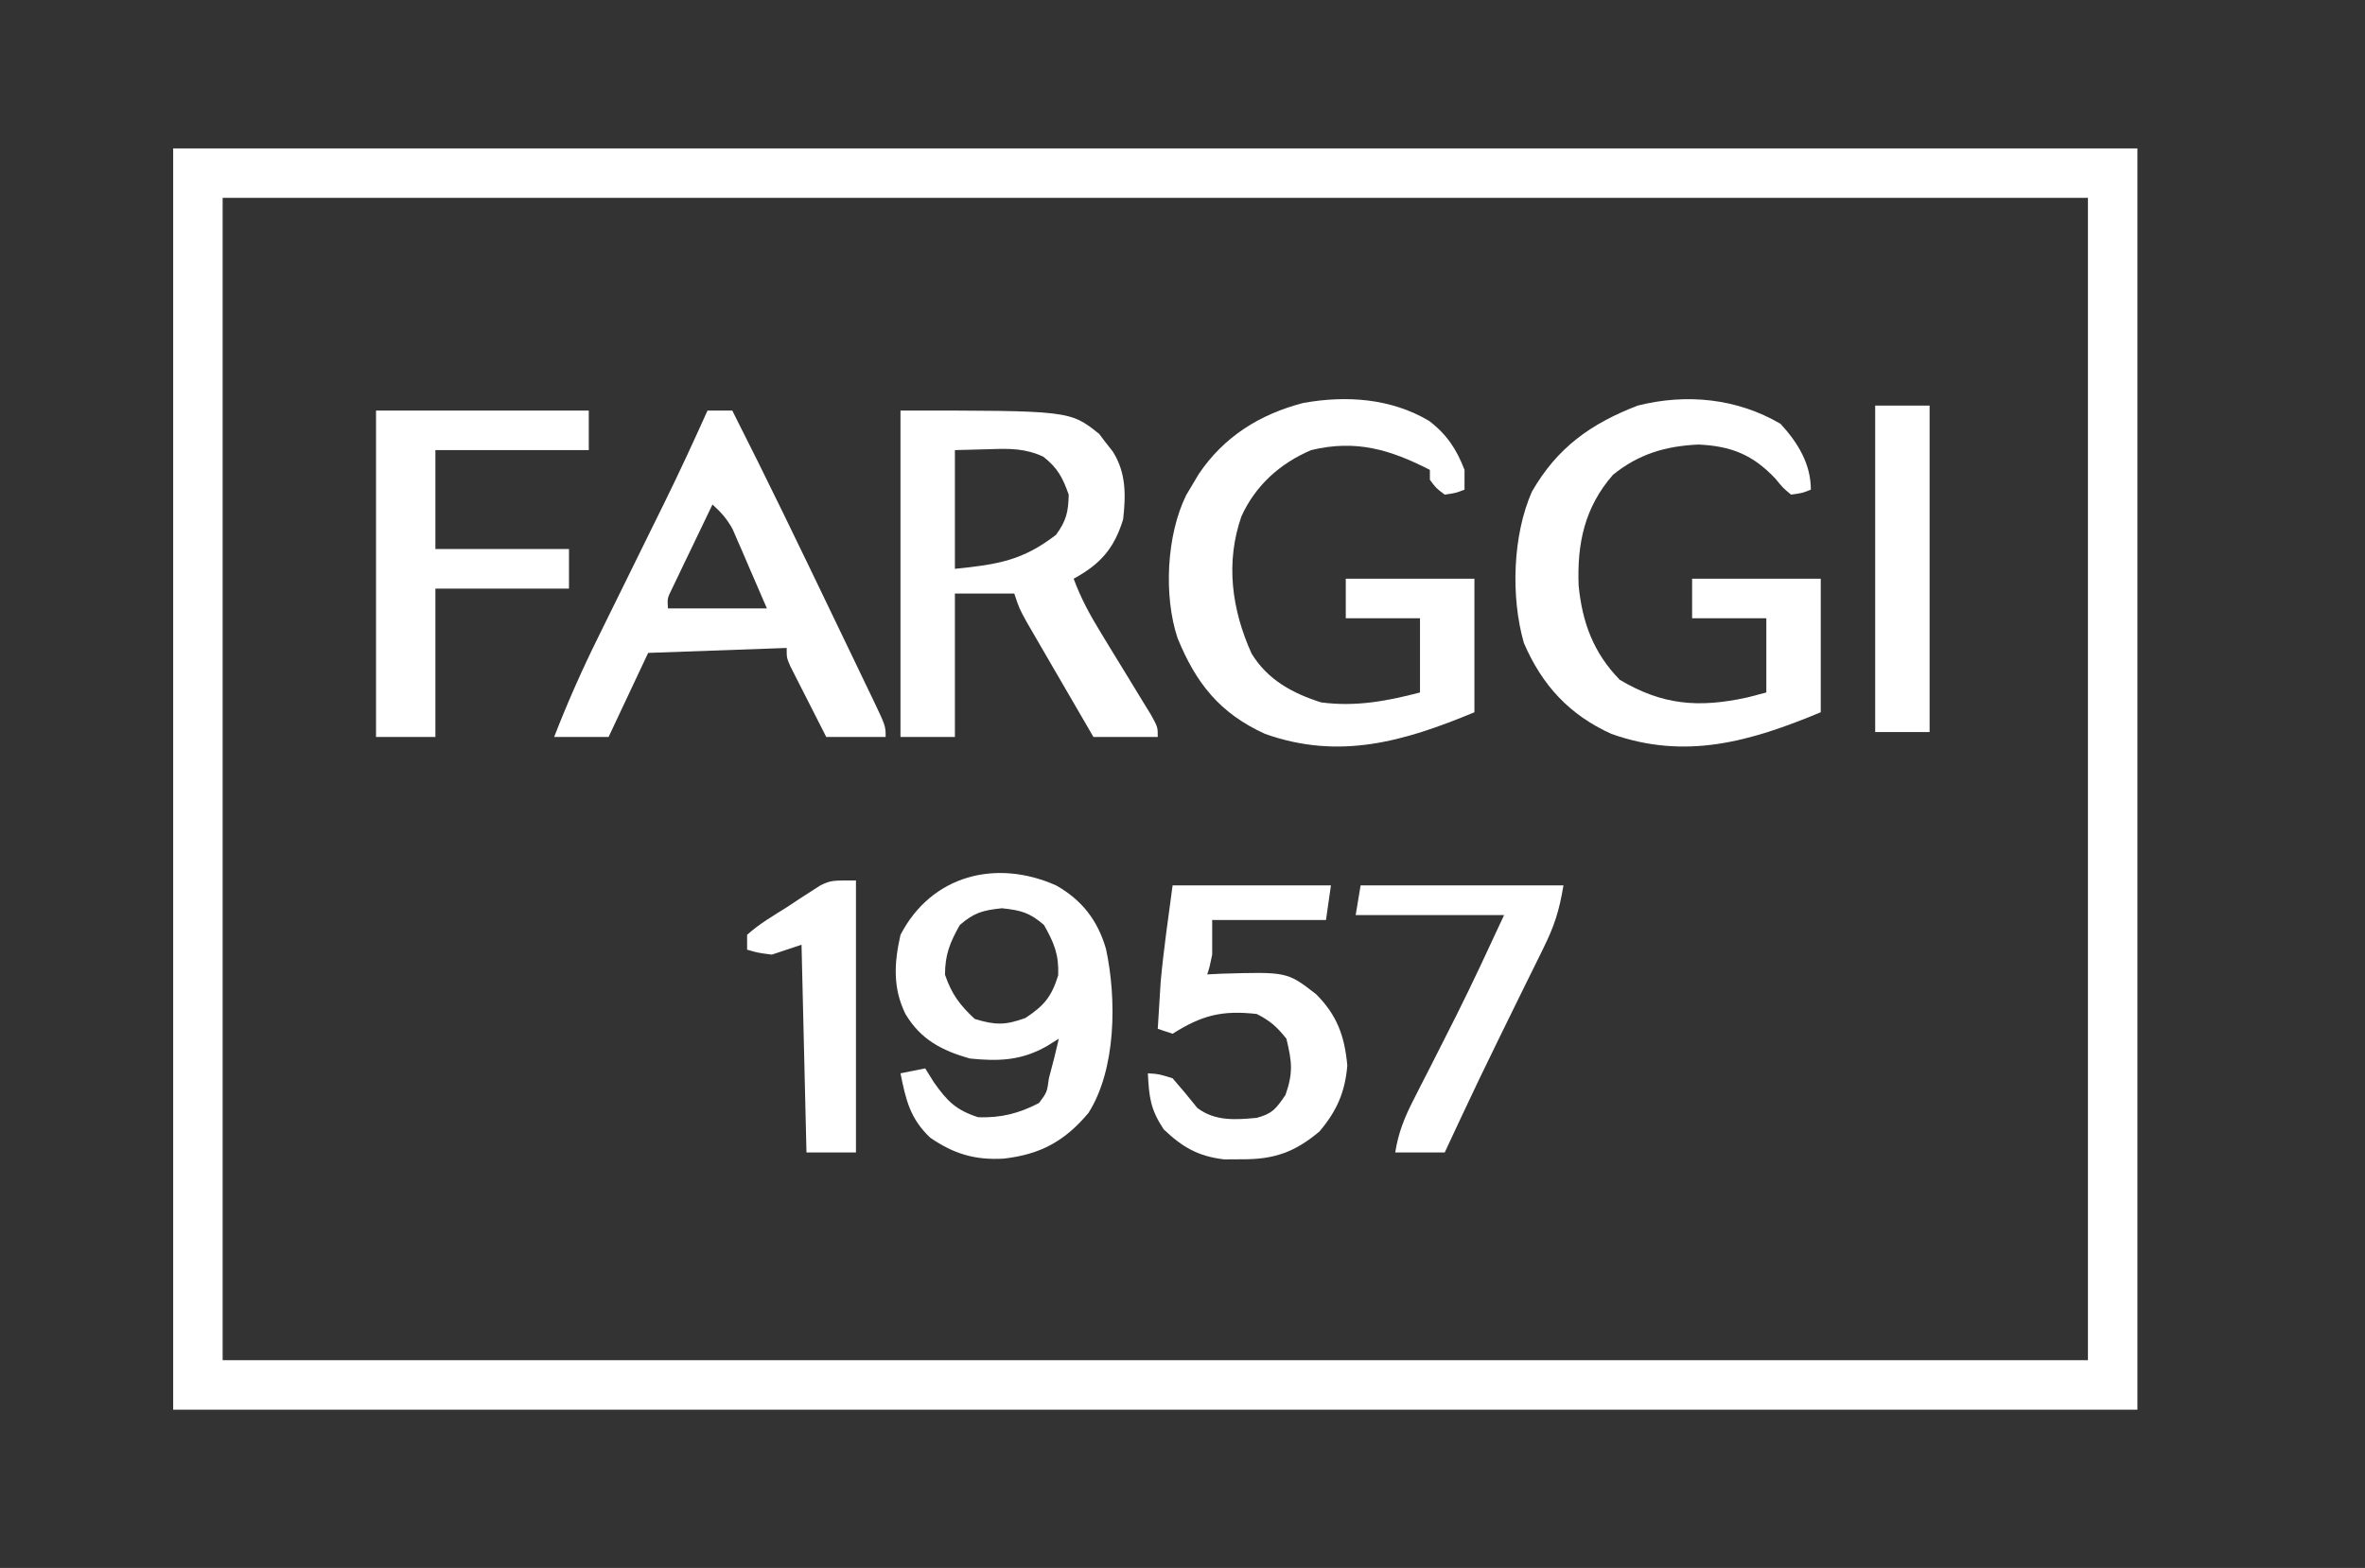
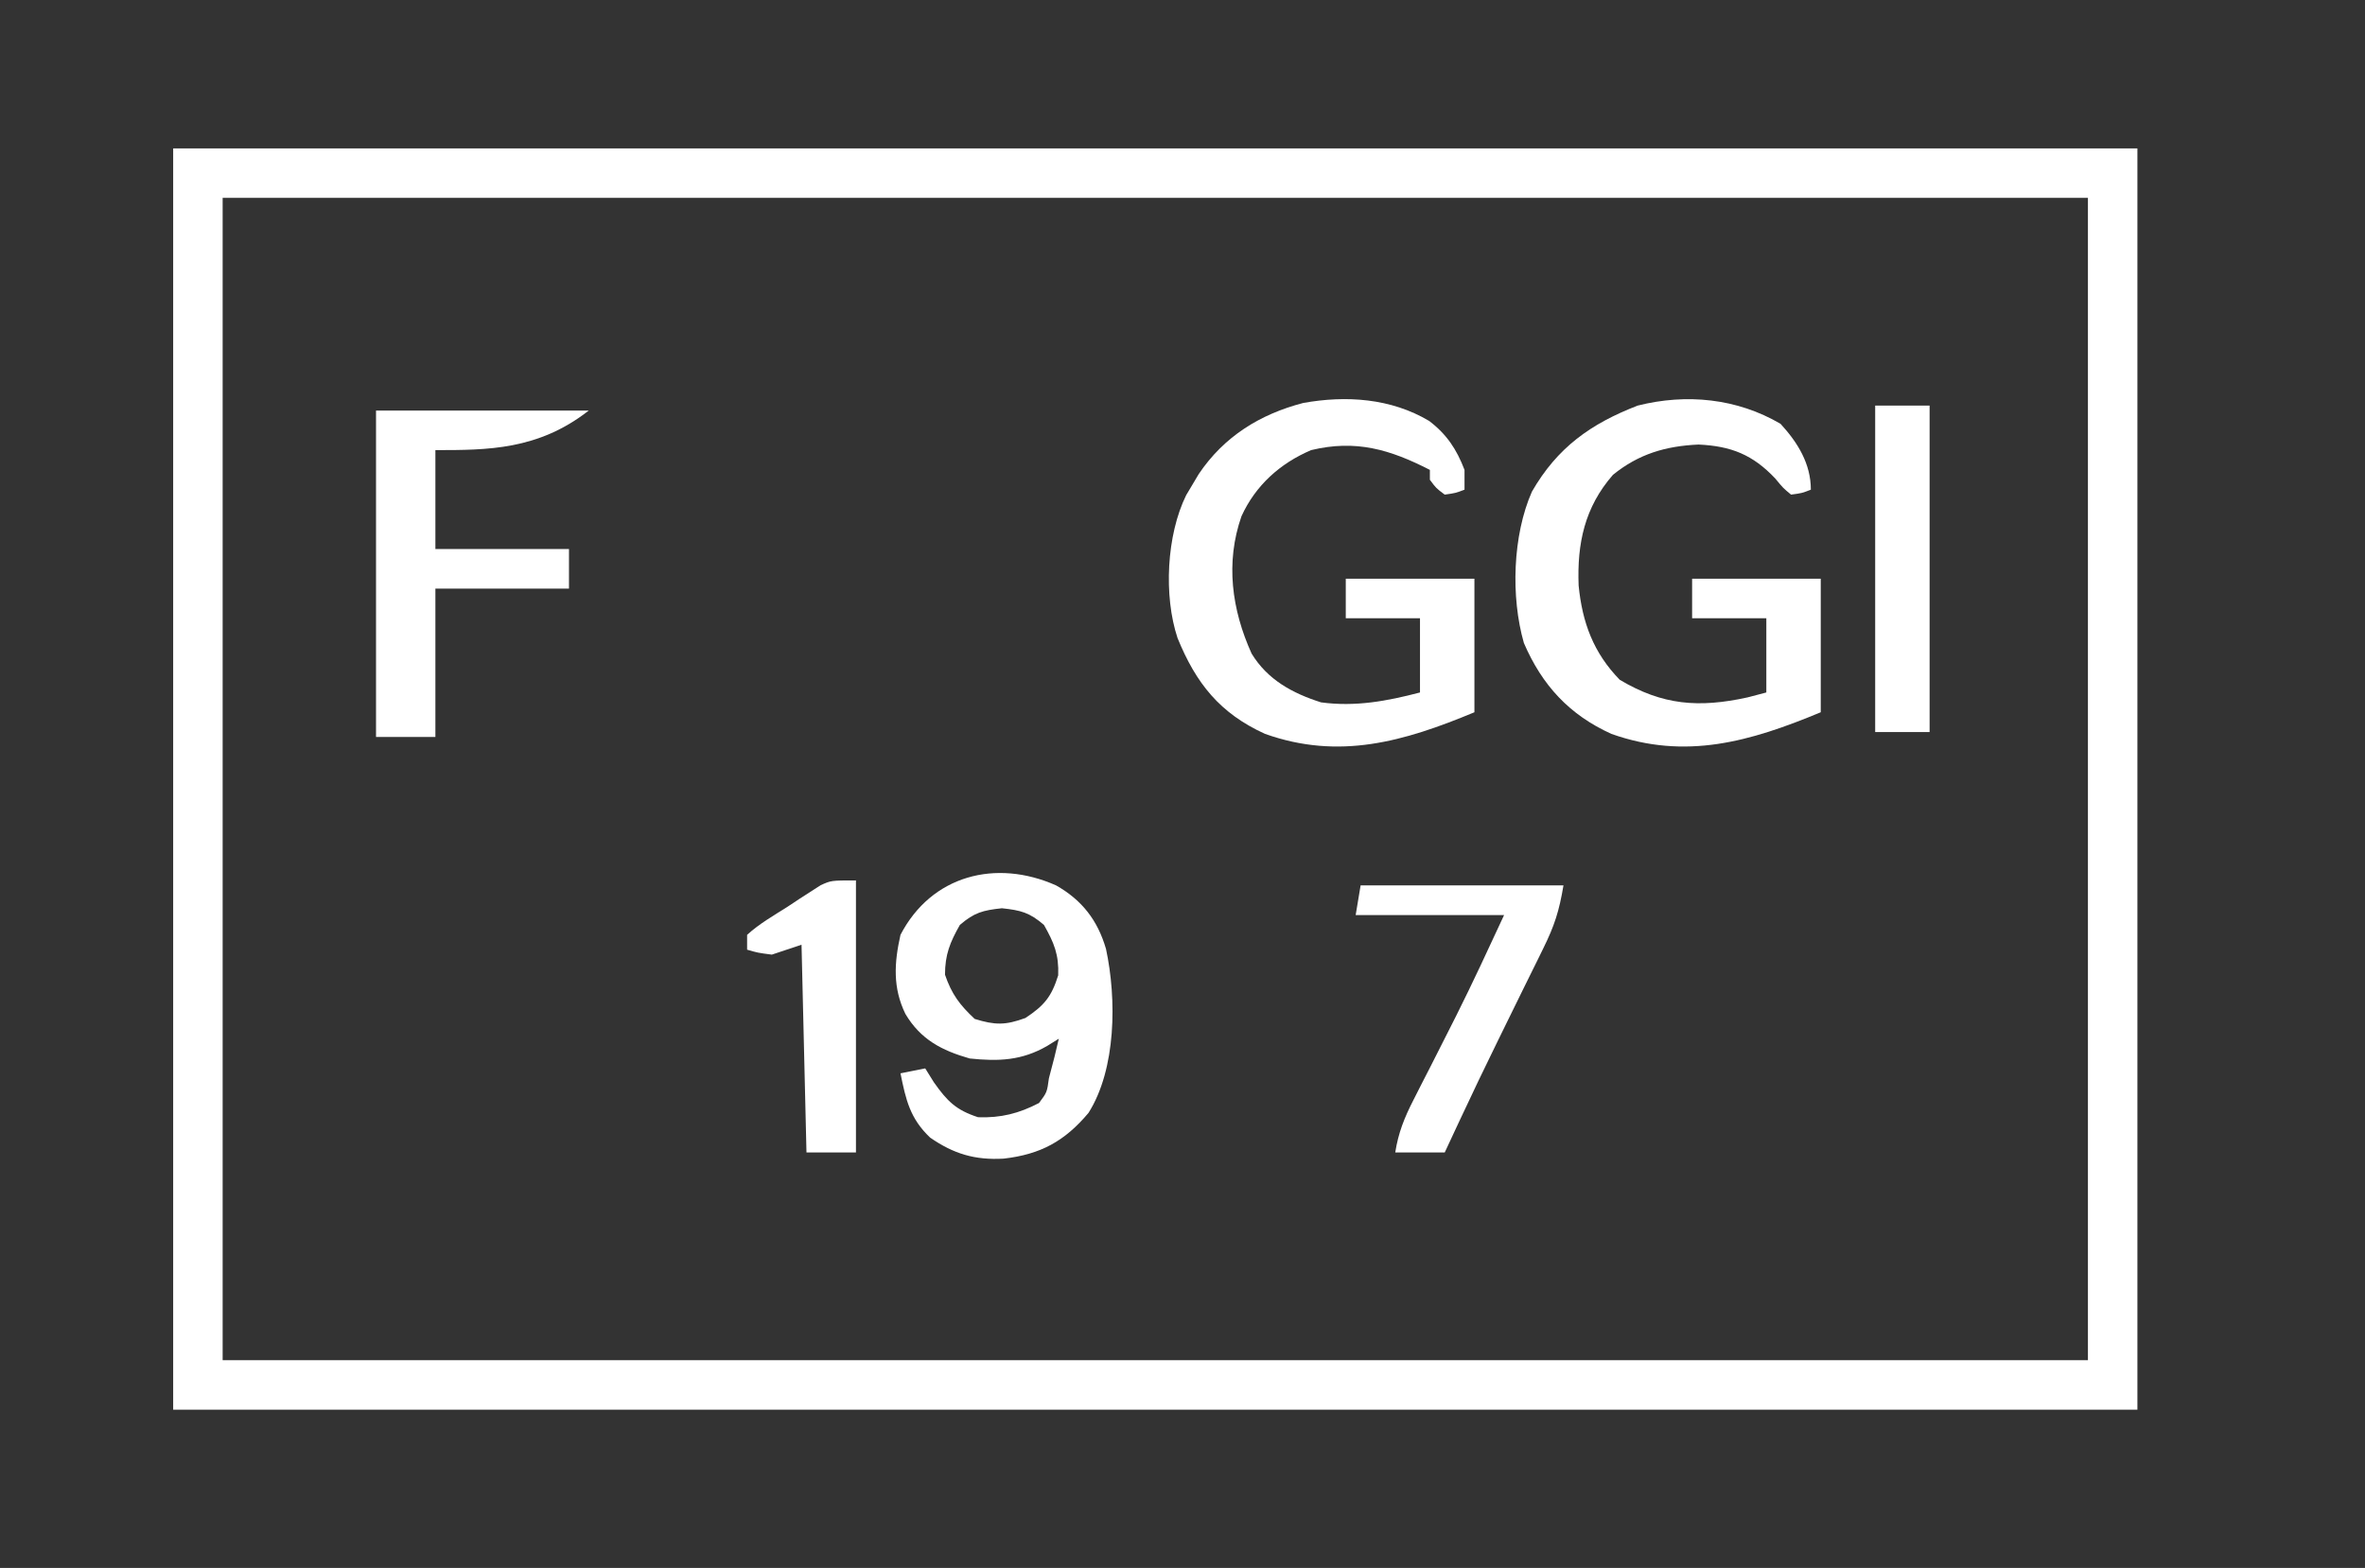
<svg xmlns="http://www.w3.org/2000/svg" version="1.1" width="478" height="317">
  <rect width="100%" height="100%" fill="#333333" stroke="none" />
  <path d="M0 0 C131.01 0 262.02 0 397 0 C397 84.15 397 168.3 397 255 C265.99 255 134.98 255 0 255 C0 170.85 0 86.7 0 0 Z M10 10 C10 87.55 10 165.1 10 245 C134.41 245 258.82 245 387 245 C387 167.45 387 89.9 387 10 C262.59 10 138.18 10 10 10 Z " fill="#FFFFFF" transform="translate(35,30)" />
-   <path d="M0 0 C34.236 0 34.236 0 40.156 4.719 C40.6 5.307 41.043 5.894 41.5 6.5 C41.964 7.088 42.428 7.676 42.906 8.281 C45.619 12.545 45.559 17.131 45 22 C43.177 27.937 40.391 31.06 35 34 C36.44 37.922 38.295 41.327 40.477 44.887 C41.482 46.541 41.482 46.541 42.508 48.229 C43.571 49.967 44.636 51.705 45.701 53.443 C46.734 55.13 47.762 56.821 48.789 58.512 C49.405 59.517 50.02 60.522 50.655 61.557 C52 64 52 64 52 66 C47.71 66 43.42 66 39 66 C36.88 62.354 34.761 58.706 32.646 55.056 C31.927 53.815 31.206 52.575 30.484 51.335 C29.446 49.551 28.412 47.766 27.379 45.98 C26.756 44.907 26.133 43.833 25.49 42.727 C24 40 24 40 23 37 C19.04 37 15.08 37 11 37 C11 46.57 11 56.14 11 66 C7.37 66 3.74 66 0 66 C0 44.22 0 22.44 0 0 Z M11 8 C11 15.92 11 23.84 11 32 C19.823 31.118 24.755 30.265 31.438 25.125 C33.505 22.314 33.93 20.488 34 17 C32.789 13.569 31.747 11.584 28.871 9.336 C25.248 7.65 22.087 7.668 18.188 7.812 C14.63 7.905 14.63 7.905 11 8 Z " fill="#FFFFFF" transform="translate(182,83)" />
  <path d="M0 0 C3.575 2.73 5.555 5.737 7.148 9.898 C7.148 11.218 7.148 12.538 7.148 13.898 C5.336 14.586 5.336 14.586 3.148 14.898 C1.398 13.586 1.398 13.586 0.148 11.898 C0.148 11.238 0.148 10.578 0.148 9.898 C-7.904 5.773 -14.805 3.72 -23.852 5.898 C-30.125 8.572 -35.08 13.017 -37.934 19.27 C-41.199 28.621 -39.913 38.119 -35.887 47.035 C-32.662 52.325 -27.649 55.051 -21.852 56.898 C-14.932 57.833 -8.543 56.654 -1.852 54.898 C-1.852 49.948 -1.852 44.998 -1.852 39.898 C-6.802 39.898 -11.752 39.898 -16.852 39.898 C-16.852 37.258 -16.852 34.618 -16.852 31.898 C-8.272 31.898 0.308 31.898 9.148 31.898 C9.148 40.808 9.148 49.718 9.148 58.898 C-5.114 64.841 -18.176 68.598 -33.164 63.273 C-42.285 59.128 -47.118 53.063 -50.852 43.898 C-53.694 35.372 -53.081 23.061 -49.105 15 C-48.692 14.306 -48.278 13.613 -47.852 12.898 C-47.427 12.184 -47.003 11.47 -46.566 10.734 C-41.481 3.17 -34.211 -1.355 -25.453 -3.633 C-16.771 -5.197 -7.716 -4.591 0 0 Z " fill="#FFFFFF" transform="translate(288.852,85.102)" />
  <path d="M0 0 C3.486 3.794 6.125 8.084 6.125 13.312 C4.324 14.016 4.324 14.016 2.125 14.312 C0.52 12.984 0.52 12.984 -1.062 11.062 C-5.601 6.244 -9.982 4.493 -16.578 4.188 C-23.203 4.484 -28.686 6.094 -33.875 10.312 C-39.604 16.868 -41.141 24.19 -40.812 32.688 C-40.071 40.196 -37.806 46.305 -32.5 51.75 C-23.861 56.893 -16.534 57.468 -6.688 55.312 C-4.8 54.818 -4.8 54.818 -2.875 54.312 C-2.875 49.362 -2.875 44.413 -2.875 39.312 C-7.825 39.312 -12.775 39.312 -17.875 39.312 C-17.875 36.672 -17.875 34.032 -17.875 31.312 C-9.295 31.312 -0.715 31.312 8.125 31.312 C8.125 40.222 8.125 49.133 8.125 58.312 C-6.138 64.255 -19.2 68.012 -34.188 62.688 C-42.698 58.833 -48.197 52.853 -51.875 44.312 C-54.544 35.027 -54.155 22.544 -50.25 13.703 C-45.135 4.81 -38.387 -0.014 -28.875 -3.688 C-19.026 -6.172 -8.793 -5.161 0 0 Z " fill="#FFFFFF" transform="translate(359.875,85.688)" />
-   <path d="M0 0 C1.65 0 3.3 0 5 0 C11.97 13.746 18.657 27.628 25.329 41.521 C26.388 43.726 27.449 45.931 28.511 48.136 C29.803 50.818 31.09 53.502 32.375 56.188 C32.938 57.353 32.938 57.353 33.511 58.542 C36 63.77 36 63.77 36 66 C32.04 66 28.08 66 24 66 C22.662 63.377 21.329 60.752 20 58.125 C19.618 57.379 19.237 56.632 18.844 55.863 C18.302 54.79 18.302 54.79 17.75 53.695 C17.415 53.035 17.08 52.376 16.734 51.696 C16 50 16 50 16 48 C6.76 48.33 -2.48 48.66 -12 49 C-14.64 54.61 -17.28 60.22 -20 66 C-23.63 66 -27.26 66 -31 66 C-28.291 59.013 -25.298 52.28 -21.973 45.566 C-21.502 44.608 -21.031 43.649 -20.546 42.662 C-19.055 39.627 -17.559 36.595 -16.062 33.562 C-14.57 30.534 -13.079 27.504 -11.59 24.474 C-10.668 22.599 -9.744 20.724 -8.818 18.851 C-5.752 12.622 -2.84 6.334 0 0 Z M1 19 C-0.506 22.122 -2.004 25.248 -3.5 28.375 C-3.929 29.264 -4.359 30.154 -4.801 31.07 C-5.207 31.921 -5.613 32.772 -6.031 33.648 C-6.408 34.434 -6.785 35.219 -7.174 36.029 C-8.129 37.951 -8.129 37.951 -8 40 C-1.4 40 5.2 40 12 40 C10.742 37.092 9.484 34.184 8.188 31.188 C7.602 29.819 7.602 29.819 7.005 28.423 C6.687 27.699 6.37 26.976 6.043 26.23 C5.724 25.492 5.404 24.754 5.075 23.993 C3.959 21.923 2.739 20.566 1 19 Z " fill="#FFFFFF" transform="translate(143,83)" />
  <path d="M0 0 C5.244 2.959 8.417 7.061 10.1 12.849 C12.275 22.967 12.177 37.129 6.562 46 C1.748 51.724 -3.121 54.393 -10.594 55.246 C-16.382 55.573 -20.669 54.298 -25.438 51 C-29.519 47.134 -30.35 43.349 -31.438 38 C-28.962 37.505 -28.962 37.505 -26.438 37 C-25.86 37.928 -25.282 38.856 -24.688 39.812 C-21.973 43.657 -20.211 45.423 -15.75 46.875 C-11.206 47.046 -7.471 46.111 -3.438 44 C-1.823 41.841 -1.823 41.841 -1.438 39 C-1.066 37.562 -0.691 36.124 -0.312 34.688 C0.121 32.862 0.121 32.862 0.562 31 C-0.201 31.474 -0.964 31.949 -1.75 32.438 C-6.904 35.434 -11.609 35.606 -17.438 35 C-23.088 33.386 -27.359 31.172 -30.438 26 C-33.031 20.689 -32.707 15.649 -31.438 10 C-25.188 -2.052 -12.144 -5.399 0 0 Z M-19.438 8 C-21.432 11.523 -22.438 14.003 -22.438 18.062 C-21.104 21.979 -19.461 24.174 -16.438 27 C-12.319 28.273 -10.237 28.292 -6.188 26.812 C-2.399 24.316 -0.909 22.515 0.438 18.188 C0.601 14.014 -0.389 11.62 -2.438 8 C-5.357 5.486 -7.096 5.037 -10.938 4.625 C-14.779 5.037 -16.518 5.486 -19.438 8 Z " fill="#FFFFFF" transform="translate(213.438,179)" />
-   <path d="M0 0 C14.19 0 28.38 0 43 0 C43 2.64 43 5.28 43 8 C32.77 8 22.54 8 12 8 C12 14.6 12 21.2 12 28 C20.91 28 29.82 28 39 28 C39 30.64 39 33.28 39 36 C30.09 36 21.18 36 12 36 C12 45.9 12 55.8 12 66 C8.04 66 4.08 66 0 66 C0 44.22 0 22.44 0 0 Z " fill="#FFFFFF" transform="translate(76,83)" />
-   <path d="M0 0 C10.56 0 21.12 0 32 0 C31.67 2.31 31.34 4.62 31 7 C23.41 7 15.82 7 8 7 C8 9.31 8 11.62 8 14 C7.5 16.438 7.5 16.438 7 18 C7.918 17.954 8.836 17.907 9.781 17.859 C23.152 17.466 23.152 17.466 29 22 C33.254 26.254 34.773 30.5 35.312 36.438 C34.836 41.868 33.19 45.585 29.688 49.75 C24.668 53.952 20.539 55.418 14 55.375 C12.824 55.383 11.649 55.39 10.438 55.398 C5.181 54.789 1.981 52.937 -1.812 49.312 C-4.499 45.244 -4.751 42.805 -5 38 C-2.812 38.125 -2.812 38.125 0 39 C1.711 40.962 3.379 42.963 5 45 C8.564 47.704 12.708 47.407 17 47 C20.233 46.126 20.884 45.167 22.812 42.375 C24.397 37.871 24.124 35.645 23 31 C21.106 28.617 19.7 27.35 17 26 C9.953 25.214 5.909 26.262 0 30 C-0.99 29.67 -1.98 29.34 -3 29 C-2.882 26.979 -2.755 24.958 -2.625 22.938 C-2.555 21.812 -2.486 20.687 -2.414 19.527 C-1.817 12.996 -0.867 6.501 0 0 Z " fill="#FFFFFF" transform="translate(237,179)" />
+   <path d="M0 0 C14.19 0 28.38 0 43 0 C32.77 8 22.54 8 12 8 C12 14.6 12 21.2 12 28 C20.91 28 29.82 28 39 28 C39 30.64 39 33.28 39 36 C30.09 36 21.18 36 12 36 C12 45.9 12 55.8 12 66 C8.04 66 4.08 66 0 66 C0 44.22 0 22.44 0 0 Z " fill="#FFFFFF" transform="translate(76,83)" />
  <path d="M0 0 C13.53 0 27.06 0 41 0 C40.133 5.202 39.173 8.17 36.902 12.77 C36.592 13.404 36.282 14.039 35.962 14.692 C34.961 16.736 33.949 18.774 32.938 20.812 C32.25 22.211 31.564 23.61 30.879 25.01 C29.861 27.087 28.843 29.165 27.822 31.241 C25.181 36.614 22.597 42.013 20.062 47.438 C19.74 48.128 19.417 48.818 19.084 49.529 C18.388 51.018 17.693 52.509 17 54 C13.7 54 10.4 54 7 54 C7.613 50.051 8.844 46.972 10.66 43.422 C11.203 42.351 11.746 41.279 12.306 40.175 C13.175 38.48 13.175 38.48 14.062 36.75 C15.246 34.415 16.429 32.079 17.609 29.742 C18.188 28.598 18.766 27.455 19.361 26.276 C22.71 19.58 25.851 12.792 29 6 C19.1 6 9.2 6 -1 6 C-0.67 4.02 -0.34 2.04 0 0 Z " fill="#FFFFFF" transform="translate(275,179)" />
  <path d="M0 0 C3.63 0 7.26 0 11 0 C11 21.78 11 43.56 11 66 C7.37 66 3.74 66 0 66 C0 44.22 0 22.44 0 0 Z " fill="#FFFFFF" transform="translate(379,82)" />
  <path d="M0 0 C0 18.15 0 36.3 0 55 C-3.3 55 -6.6 55 -10 55 C-10.495 34.21 -10.495 34.21 -11 13 C-12.98 13.66 -14.96 14.32 -17 15 C-19.875 14.625 -19.875 14.625 -22 14 C-22 13.01 -22 12.02 -22 11 C-19.537 8.755 -16.623 7.094 -13.812 5.312 C-13.044 4.801 -12.275 4.29 -11.482 3.764 C-10.732 3.281 -9.981 2.798 -9.207 2.301 C-8.521 1.859 -7.835 1.417 -7.128 0.962 C-5 0 -5 0 0 0 Z " fill="#FFFFFF" transform="translate(173,178)" />
</svg>